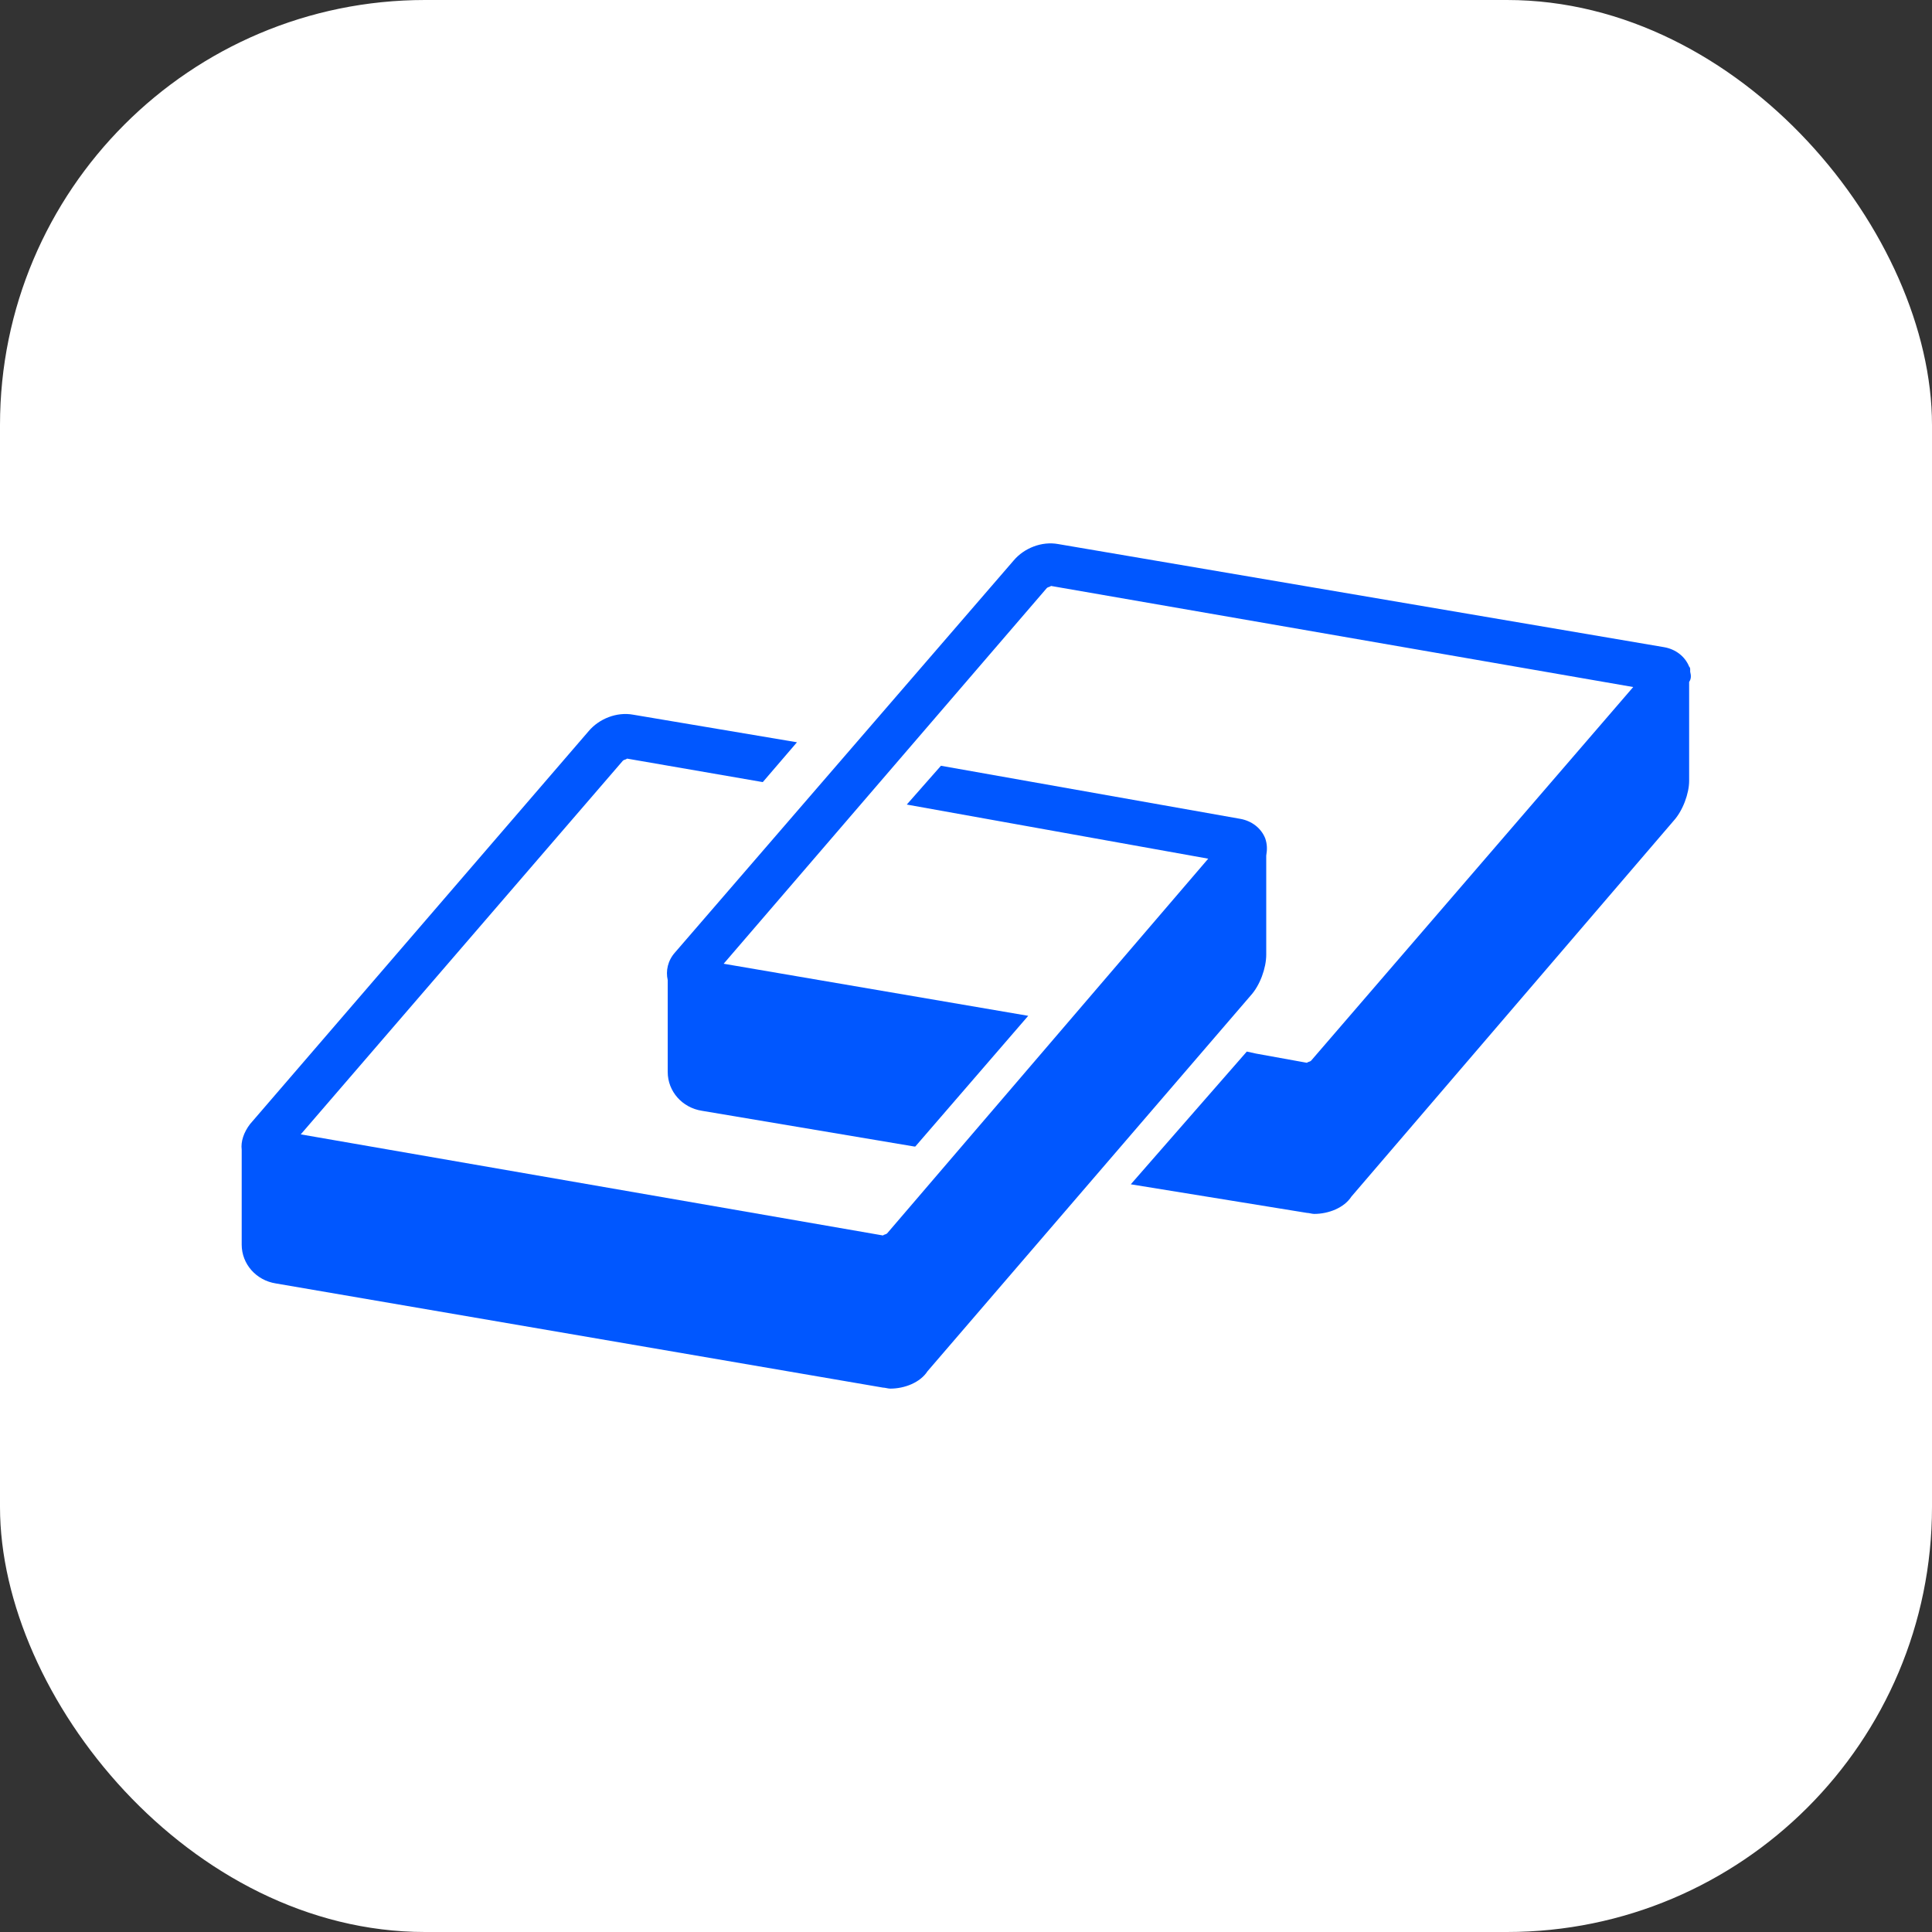
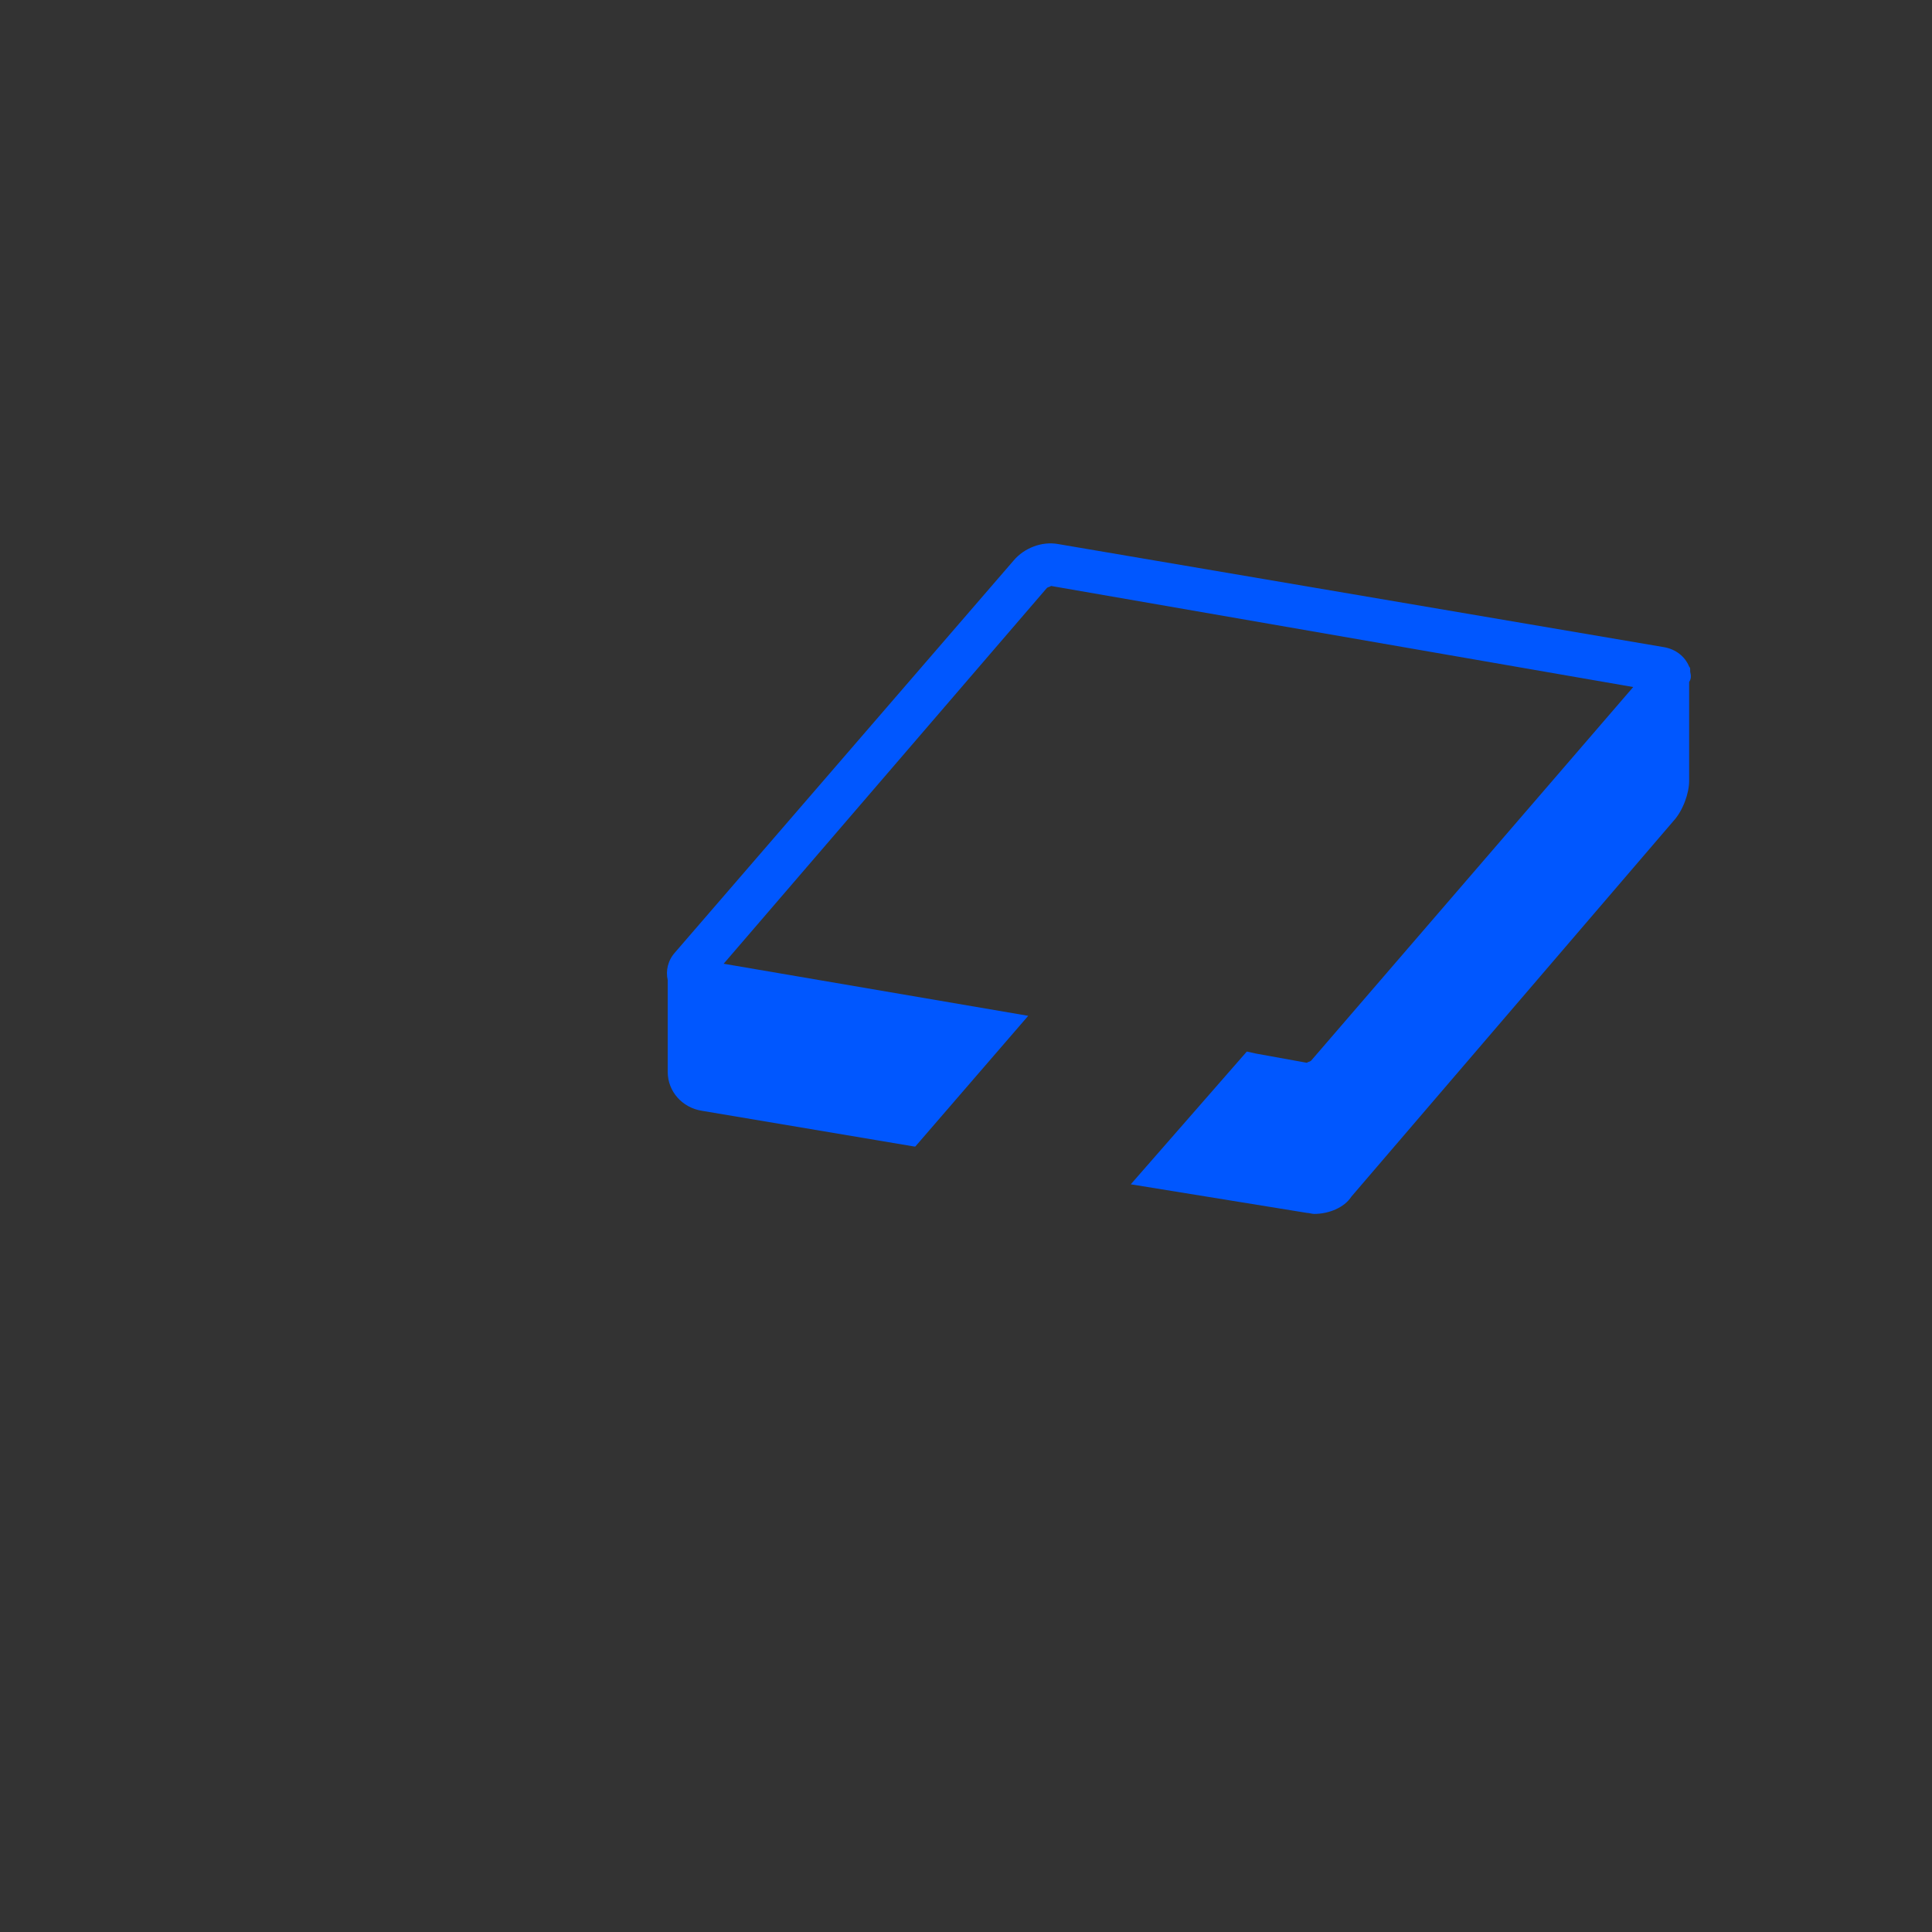
<svg xmlns="http://www.w3.org/2000/svg" width="1536" height="1536" viewBox="0 0 1536 1536" fill="none">
  <rect x="0" y="0" width="1536" height="1536" fill="#333333" stroke="none" />
-   <rect width="1536" height="1536" rx="337.92" fill="white" />
-   <path d="M1006.7 758.983V680.238C1007.52 675.372 1007.52 671.312 1005.87 666.439C1002.58 658.32 995.169 652.641 986.106 651.014L748.086 608.805L720.913 639.649L960.577 682.678L705.264 980.606C704.439 981.419 702.789 981.42 701.97 982.233L239.104 901.861L495.242 604.746C496.067 603.933 497.717 603.933 498.536 603.119L606.431 621.791L633.611 590.134L503.479 568.216C490.298 565.777 476.299 571.463 468.062 581.202L198.743 893.742C193.807 900.241 191.331 907.547 192.156 914.04V989.539C192.156 1004.96 203.687 1017.95 219.336 1020.38L701.97 1103.19C703.614 1103.19 706.082 1104 707.732 1104C719.263 1104 731.619 1099.13 737.381 1090.2L994.344 791.459C1001.76 783.34 1006.7 769.542 1006.7 758.983Z" fill="#0057FF" />
  <path d="M1343.75 534.038V532.411C1343.75 531.598 1343.75 530.791 1342.92 529.978C1339.63 521.859 1332.22 516.173 1323.16 514.553L841.355 432.562C828.174 430.129 814.175 435.808 805.937 445.547L536.619 757.281C530.857 763.773 529.207 771.893 530.857 779.198V852.257C530.857 867.682 542.387 880.674 558.037 883.107L726.872 911.518H727.697L817.468 807.609L575.329 766.206L832.292 467.471C833.117 466.658 834.768 466.658 835.593 465.845L1298.45 546.21L1042.31 843.332C1041.49 844.145 1039.85 844.145 1039.02 844.951L998.66 837.646L991.247 836.026L899.008 941.555L1039.02 964.286C1040.66 964.286 1043.14 965.099 1044.78 965.099C1056.31 965.099 1068.67 960.226 1074.43 951.3L1330.58 652.558C1337.99 644.439 1342.92 630.641 1342.92 620.895V542.15C1344.57 539.717 1344.57 537.284 1343.75 534.038Z" fill="#0057FF" />
</svg>